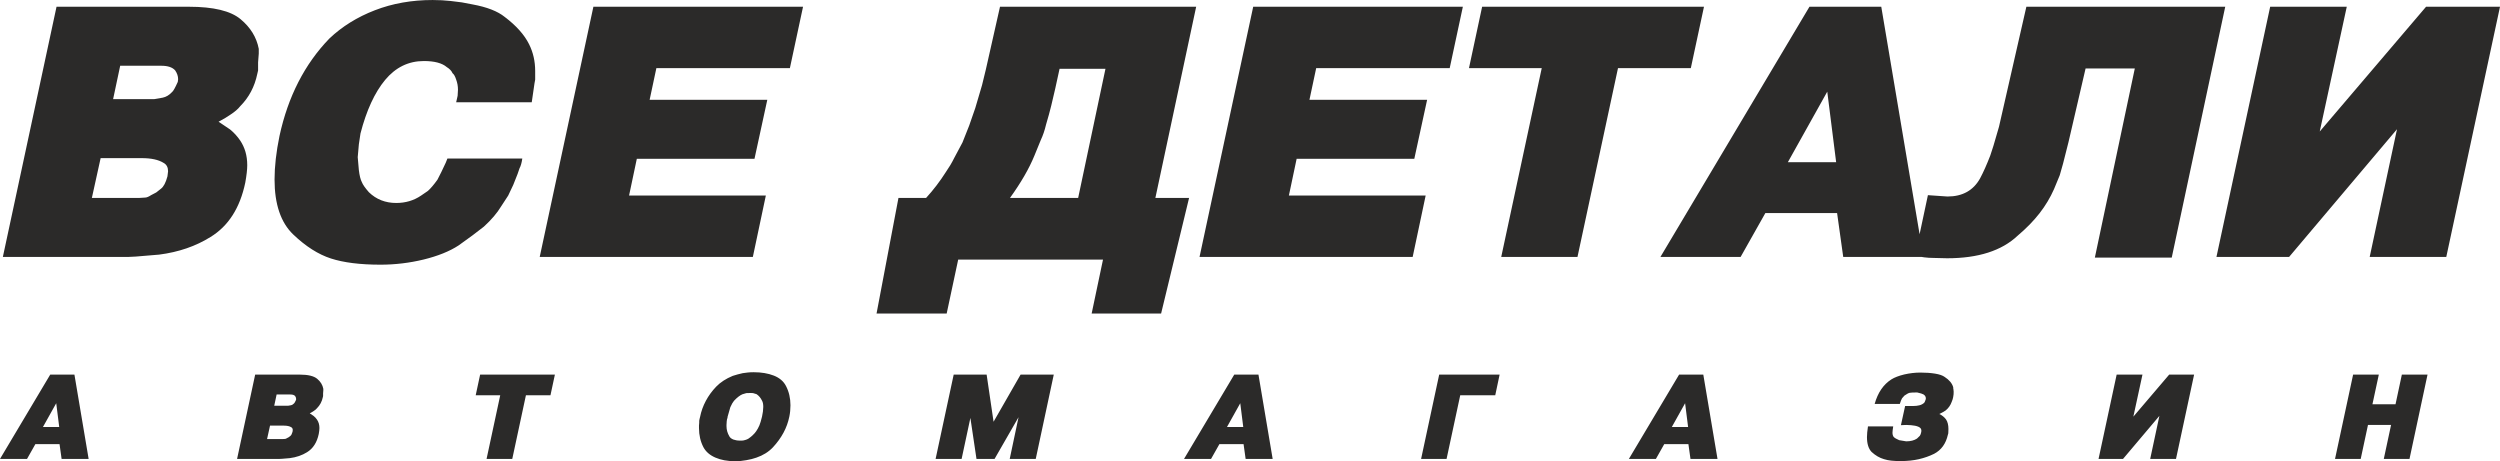
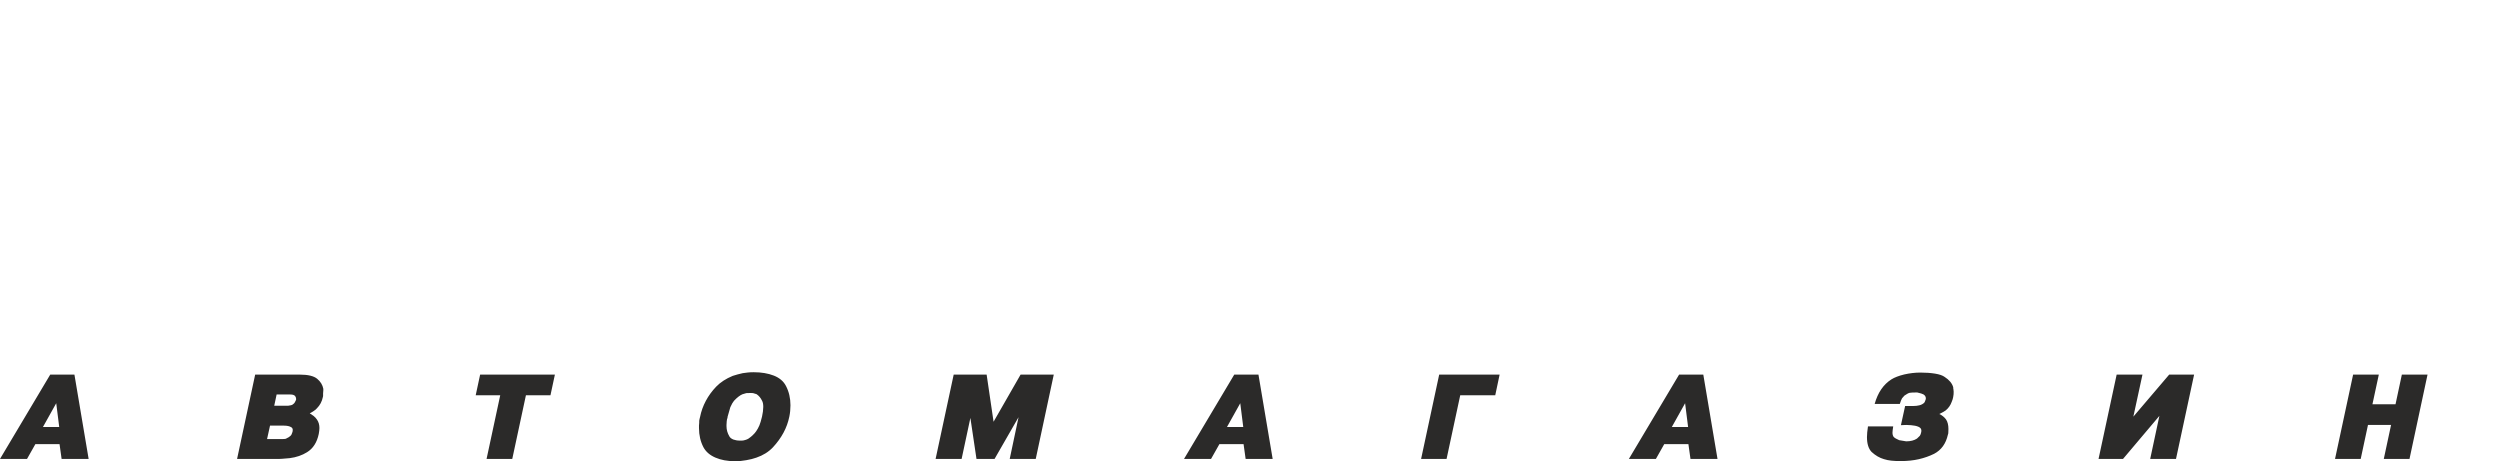
<svg xmlns="http://www.w3.org/2000/svg" xml:space="preserve" width="82.73mm" height="15.262mm" version="1.1" style="shape-rendering:geometricPrecision; text-rendering:geometricPrecision; image-rendering:optimizeQuality; fill-rule:evenodd; clip-rule:evenodd" viewBox="0 0 6982.05 1288.01">
  <defs>
    <style type="text/css"> .fil0 {fill:#2B2A29;fill-rule:nonzero} </style>
  </defs>
  <g id="Слой_x0020_1">
-     <path class="fil0" d="M685.01 510.04c-14.75,70.62 -47.08,121.15 -96.99,151.76 -41.12,25.73 -88.83,42.21 -143.44,49.27l-65.76 5.49 -19.77 0.95 -351.07 0 149.88 -698.68 369.9 0c68.43,0 116.45,11.61 144.06,34.69 27.78,23.07 44.73,50.69 50.86,82.86l0 13.34 -1.89 24.48 0 13.33 0 9.27 -2.19 9.41c-7.38,35.78 -23.39,65.91 -47.87,90.56 -5.8,7.53 -14.9,15.38 -27.14,23.38l-14.13 9.11 -18.99 10.67 32.17 21.66c11.14,9.1 20.4,19.45 28.09,30.75 6.44,9.58 11.3,19.93 14.75,31.55 3.3,11.45 5.02,24.01 5.02,37.51 0,12.25 -1.88,28.41 -5.49,48.65zm-188.48 -281.38l0.94 -7.38c0,-8.63 -2.82,-16.79 -8.31,-24.8 -7.69,-8.63 -20.56,-12.87 -38.61,-12.87l-114.88 0 -19.77 93.22 114.88 0 23.54 -4.08c9.42,-1.89 18.2,-7.06 26.21,-15.7 3.29,-2.35 8.63,-11.93 16.01,-28.4zm-28.88 263.96l1.73 -14.28c0,-10.99 -4.08,-18.84 -12.4,-23.39 -14.29,-8.95 -34.69,-13.34 -61.05,-13.34l-114.88 0 -24.48 111.11 132.92 0 15.55 -0.95c4.39,0 10.04,-2.19 17.11,-6.9l14.12 -7.38 13.34 -10.52c7.38,-5.49 13.34,-16.95 18.04,-34.37zm991.05 -49.91c-1.73,12.25 -4.4,21.34 -7.7,27.15l-5.49 16.01 -12.08 30.44 -14.13 29.83 -19.77 30.28c-11.14,18.52 -27.15,37.35 -48.33,56.65l-31.71 24.33 -38.6 27.93c-25.43,16.63 -58.06,29.66 -97.61,39.39 -39.4,9.57 -79.73,14.44 -120.85,14.44 -56.65,0 -102.79,-5.81 -138.1,-17.26 -35.46,-11.46 -70.62,-33.9 -105.3,-67.02 -34.84,-33.27 -52.26,-84.59 -52.26,-153.79 0,-35.94 4.55,-76.43 13.81,-121.47 23.86,-110.01 70.31,-200.73 139.36,-272.12 35.46,-33.59 77.84,-59.95 127.12,-78.94 49.12,-18.99 102.95,-28.56 161.17,-28.56 17.74,0 34.37,0.94 50.06,2.67 15.7,1.88 26.21,3.14 31.55,3.92 5.33,0.78 15.22,2.67 29.66,5.65 40.49,7.38 70.47,19.15 90.08,35 32.17,24.32 54.93,49.75 68.12,76.43 11.3,22.6 16.95,47.4 16.95,74.39l0 12.87 0 11.45 -1.88 10.2 -7.69 52.89 -211.08 0 4.08 -18.05 0.95 -16.95c0,-9.89 -1.72,-19.3 -5.02,-28.1 -2.83,-8.94 -6.12,-14.9 -10.2,-18.04 -2.67,-6.44 -8.16,-12.09 -16.01,-16.95 -13.17,-11.3 -34.53,-16.95 -64.02,-16.95 -42.85,0 -78.94,17.57 -108.29,52.88 -29.19,35.31 -52.11,85.06 -68.74,149.4l-4.55 30.44 -3.14 35.78 3.14 35.94c1.88,15.39 4.55,26.53 8.31,33.59 2.67,7.06 9.26,16.47 19.77,28.4 20.56,19.93 45.99,29.98 76.28,29.98 26.04,0 49.28,-6.9 69.52,-20.71l18.84 -12.87c7.69,-6.75 16.47,-17.11 26.68,-31.23l10.99 -21.66 12.4 -26.2 4.55 -11.46 209.2 0zm643.9 274.8l-595.26 0 149.88 -698.68 585.53 0 -36.72 171.37 -372.88 0 -18.83 88.51 328.62 0 -35.78 164.78 -328.63 0 -21.66 102.64 381.98 0 -36.26 171.37zm1218.3 -164.78l-78.16 322.97 -193.97 0 31.71 -150.66 -404.43 0 -32.17 150.66 -195.86 0 61.21 -322.97 77.2 0c20.25,-22.13 38.76,-46.3 55.56,-72.82 4.24,-6.44 8.32,-12.72 12.25,-19 3.76,-6.43 7.53,-13.18 11.14,-20.56l22.6 -42.37 18.83 -47.4 16.95 -48.81 18.84 -63.88 10.68 -43.78 39.54 -175.3 547.86 0 -113.93 533.9 94.17 0zm-309.8 0l76.28 -360.65 -128.22 0 -11.93 54.77c-3.76,16.64 -7.53,32.64 -11.3,48.18 -3.76,15.54 -8.63,33.12 -14.44,52.73 -3.92,16.63 -8.95,31.07 -14.75,43.31l-17.88 43.79c-14.75,35.94 -37.35,75.17 -68.12,117.86l190.36 0zm934.24 164.78l-595.26 0 149.88 -698.68 585.53 0 -36.72 171.37 -372.88 0 -18.83 88.51 328.63 0 -35.78 164.78 -328.63 0 -21.66 102.64 381.98 0 -36.26 171.37zm776.83 -527.31l-203.38 0 -113.16 527.31 -212.95 0 113.15 -527.31 -203.23 0 36.72 -171.37 619.59 0 -36.73 171.37zm649.56 527.31l-223.94 0 -17.11 -122.42 -200.4 0 -69.05 122.42 -223.95 0 416.19 -698.68 200.57 0 117.7 698.68zm-243.72 -264.6l-24.8 -196.95 -110.02 196.95 134.81 0zm937.22 266.48l-214.68 0 111.58 -528.25 -137.47 0 -47.71 205.59 -15.22 60.11 -9.26 32.64 -16.01 38.76c-10.52,23.85 -24.01,46.29 -40.48,67.48 -16.48,21.18 -36.88,42.05 -61.2,62.61 -44.42,41.9 -110.02,62.93 -196.8,62.93l-38.61 -0.95c-16.79,0 -33.89,-2.19 -51,-6.43l35.94 -168.86 54.61 3.76c42.06,0 72.35,-16.95 91.03,-50.54 9.26,-17.26 18.67,-38.45 28.56,-64.03 3.14,-9.1 5.96,-18.2 8.79,-26.99 5.18,-16.95 10.36,-34.69 15.54,-53.36l76.43 -335.06 555.4 0 -149.4 700.56zm766.79 -1.88l-213.9 0 76.27 -356.71 -301.32 356.71 -202.92 0 150.03 -698.68 213.91 0 -75.49 348.4 296.93 -348.4 206.52 0 -150.03 698.68z" />
    <path class="fil0" d="M247.52 1281.66l-75.47 0 -5.76 -41.25 -67.54 0 -23.27 41.25 -75.47 0 140.26 -235.46 67.59 0 39.67 235.46zm-82.14 -89.17l-8.36 -66.37 -37.07 66.37 45.43 0zm724.88 19.25c-4.97,23.8 -15.87,40.83 -32.69,51.15 -13.86,8.67 -29.93,14.22 -48.34,16.6l-22.16 1.86 -6.66 0.31 -118.31 0 50.51 -235.46 124.65 0c23.07,0 39.24,3.92 48.55,11.69 9.37,7.77 15.08,17.08 17.14,27.93l0 4.5 -0.63 8.25 0 4.49 0 3.12 -0.74 3.17c-2.48,12.06 -7.88,22.21 -16.13,30.52 -1.96,2.54 -5.03,5.18 -9.15,7.87l-4.77 3.07 -6.4 3.6 10.84 7.3c3.76,3.06 6.88,6.56 9.47,10.36 2.16,3.23 3.81,6.72 4.97,10.63 1.11,3.86 1.69,8.09 1.69,12.64 0,4.12 -0.63,9.57 -1.85,16.39zm-63.52 -94.83l0.32 -2.48c0,-2.91 -0.95,-5.66 -2.8,-8.36 -2.59,-2.91 -6.93,-4.34 -13.01,-4.34l-38.71 0 -6.67 31.41 38.72 0 7.93 -1.38c3.17,-0.63 6.14,-2.38 8.83,-5.29 1.11,-0.78 2.91,-4.02 5.39,-9.57zm-9.73 88.96l0.58 -4.82c0,-3.7 -1.38,-6.34 -4.18,-7.87 -4.81,-3.01 -11.69,-4.5 -20.57,-4.5l-38.72 0 -8.25 37.45 44.8 0 5.23 -0.32c1.48,0 3.38,-0.73 5.76,-2.32l4.76 -2.49 4.5 -3.54c2.48,-1.85 4.49,-5.71 6.08,-11.58zm720.33 -101.92l-68.55 0 -38.13 177.7 -71.77 0 38.13 -177.7 -68.49 0 12.37 -57.76 208.8 0 -12.37 57.76zm667.02 59.97c-6.25,30.79 -21.48,59.24 -45.75,85.37 -12.06,12.79 -27.5,22.42 -46.27,28.82 -3.87,1.43 -8.2,2.75 -13.01,3.92 -4.87,1.22 -9.94,2.28 -15.18,3.17l-15.49 2.17 -16.92 0.63c-20.2,0 -38.14,-3.33 -53.63,-9.99 -15.55,-6.67 -26.76,-16.35 -33.58,-29.04 -8.25,-15.92 -12.38,-33.69 -12.38,-53.31l0 -7.24 0.63 -7.93c0,-1.22 0,-2.49 0,-3.7 0,-1.11 0.06,-2.11 0.22,-3.01 0.15,-0.9 0.42,-2.17 0.78,-3.87 0.38,-1.69 0.85,-3.7 1.49,-5.98 3.06,-15.39 8.41,-30.2 16.03,-44.48 7.56,-14.23 17.24,-27.45 28.93,-39.67 11.74,-12.17 27.12,-22.16 46.11,-30.04 4.24,-1.43 8.79,-2.8 13.65,-4.07 4.82,-1.33 9.57,-2.49 14.23,-3.49l14.28 -1.85c5.13,-0.53 10.57,-0.79 16.24,-0.79 21.68,0 40.51,3.17 56.49,9.46 15.93,6.3 27.29,16.03 34,29.25 8.25,15.92 12.38,33.8 12.38,53.63 0,10.95 -1.05,21.63 -3.22,32.04zm-76.11 -0.63l2.48 -13.96 0.95 -13.01c0,-7.56 -1.16,-13.28 -3.43,-17.19 -3.7,-7.88 -8.84,-13.96 -15.34,-18.3l-9.73 -2.96 -4.81 -0.26 -4.5 0 -9.47 0.26 -11.11 3.28c-7.14,3.06 -14.96,9.2 -23.42,18.3 -3.07,3.6 -6.52,9.52 -10.21,17.82l-7.62 26.6c0,2.38 -0.47,4.6 -1.54,6.66l-0.89 5.77 -0.63 10.52 0 3.38c0,9.94 2.64,19.35 7.88,28.24 1.85,3.7 5.55,6.72 11,9l8.19 2.17c3.12,0.58 6.25,0.89 9.31,0.89l6.99 0c2.59,0 6.24,-0.74 11,-2.33 4.76,-1.53 9.26,-4.23 13.49,-8.03l4.81 -4.18 6.19 -6.35 4.18 -5.45 4.49 -7.29 4.34 -8.84 3.54 -10.21 3.87 -14.54zm764.38 118.36l-72.67 0 24.64 -116.52 -66.96 116.52 -50.5 0 -17.03 -114.5 -24.49 114.5 -72.66 0 50.51 -235.46 92.02 0 19.35 131.64 75.47 -131.64 92.67 0 -50.35 235.46zm661.67 0l-75.47 0 -5.76 -41.25 -67.53 0 -23.28 41.25 -75.47 0 140.26 -235.46 67.59 0 39.67 235.46zm-82.13 -89.17l-8.36 -66.37 -37.07 66.37 45.43 0zm703.77 -88.53l-97.8 0 -38.13 177.7 -71.14 0 50.51 -235.46 168.77 0 -12.21 57.76zm620.73 177.7l-75.47 0 -5.76 -41.25 -67.54 0 -23.27 41.25 -75.47 0 140.26 -235.46 67.59 0 39.67 235.46zm-82.13 -89.17l-8.36 -66.37 -37.07 66.37 45.44 0zm725.55 21.58c-5.54,25.01 -18.4,42.79 -38.44,53.31 -13.22,6.51 -27.4,11.53 -42.64,15.02 -15.17,3.54 -32.15,5.29 -50.98,5.29 -9.83,0 -18.41,-0.37 -25.81,-1.16 -7.4,-0.79 -14.33,-2.22 -20.84,-4.29 -12.11,-3.49 -23.54,-10.15 -34.27,-19.99 -8.68,-8.99 -13.01,-22.85 -13.01,-41.51 0,-7.67 0.95,-17.61 2.79,-29.93l70.5 0c-1.33,8.3 -2.01,14.12 -2.01,17.55 0,4.87 1.11,8.79 3.28,11.8 2.74,2.96 7.92,6.03 15.49,9.15l19.35 3.22c12.54,0 22.58,-2.59 30.26,-7.72l7.88 -7.61c1.16,-1.38 2.27,-3.97 3.43,-7.93l1.05 -5.71c0,-3.33 -0.78,-5.87 -2.32,-7.62 -2.8,-3.11 -7.93,-5.44 -15.5,-6.98l-11.16 -1.53 -13.01 -0.63 -8.84 0.31 -6.35 0.32 11.74 -53.63 23.75 0c5.45,0 9.89,-0.47 13.33,-1.38 4.76,-0.63 9.21,-2.38 13.33,-5.28 1.86,-1.22 3.28,-2.65 4.19,-4.19l2.8 -7.24 0.47 -2.96c0,-4.76 -2.22,-8.52 -6.66,-11.27 -2.6,-1.59 -8.46,-3.38 -17.56,-5.44 -10.84,0 -17.87,0.36 -21.05,1 -3.22,0.68 -8.09,3.27 -14.6,7.82 -1.96,1.86 -4.18,4.39 -6.67,7.56 -1,1.75 -1.96,3.7 -2.74,5.87l-3.44 9.78 -70.23 0c8.78,-31.52 24.43,-54.42 46.97,-68.7 8.62,-5.34 20.42,-9.89 35.54,-13.6 7.3,-1.69 14.86,-2.96 22.53,-3.91 7.72,-0.9 15.23,-1.38 22.53,-1.38 15.23,0 28.88,1 41.05,2.95 12.11,1.96 21.1,5.03 26.86,9.26 12.75,8.2 20.69,17.71 23.91,28.72 0,1.11 0,2.17 0.05,3.06 0.05,0.95 0.21,1.81 0.53,2.65l0.63 6.66c0,3.49 -0.05,5.98 -0.21,7.46 -0.16,1.43 -0.58,4.08 -1.16,7.88 -0.63,3.81 -1.96,8.19 -4.08,13.17 -3.38,9.53 -8.99,17.45 -16.71,23.86 -2.91,2.27 -8.83,5.65 -17.82,10.09 7.72,3.7 14.02,8.79 18.72,15.18 4.45,6.72 6.67,15.6 6.67,26.66l-0.26 8.03c0,1.91 -0.05,3.28 -0.16,4.13 -0.1,0.9 -0.47,2.17 -1.11,3.81zm637.08 67.59l-72.08 0 25.7 -120.21 -101.54 120.21 -68.39 0 50.56 -235.46 72.09 0 -25.45 117.42 100.07 -117.42 69.6 0 -50.56 235.46zm652.1 0l-71.77 0 20.31 -94.88 -64.47 0 -20.31 94.88 -71.71 0 50.5 -235.46 71.78 0 -17.82 82.83 64.47 0 17.66 -82.83 71.72 0 -50.35 235.46z" />
  </g>
</svg>